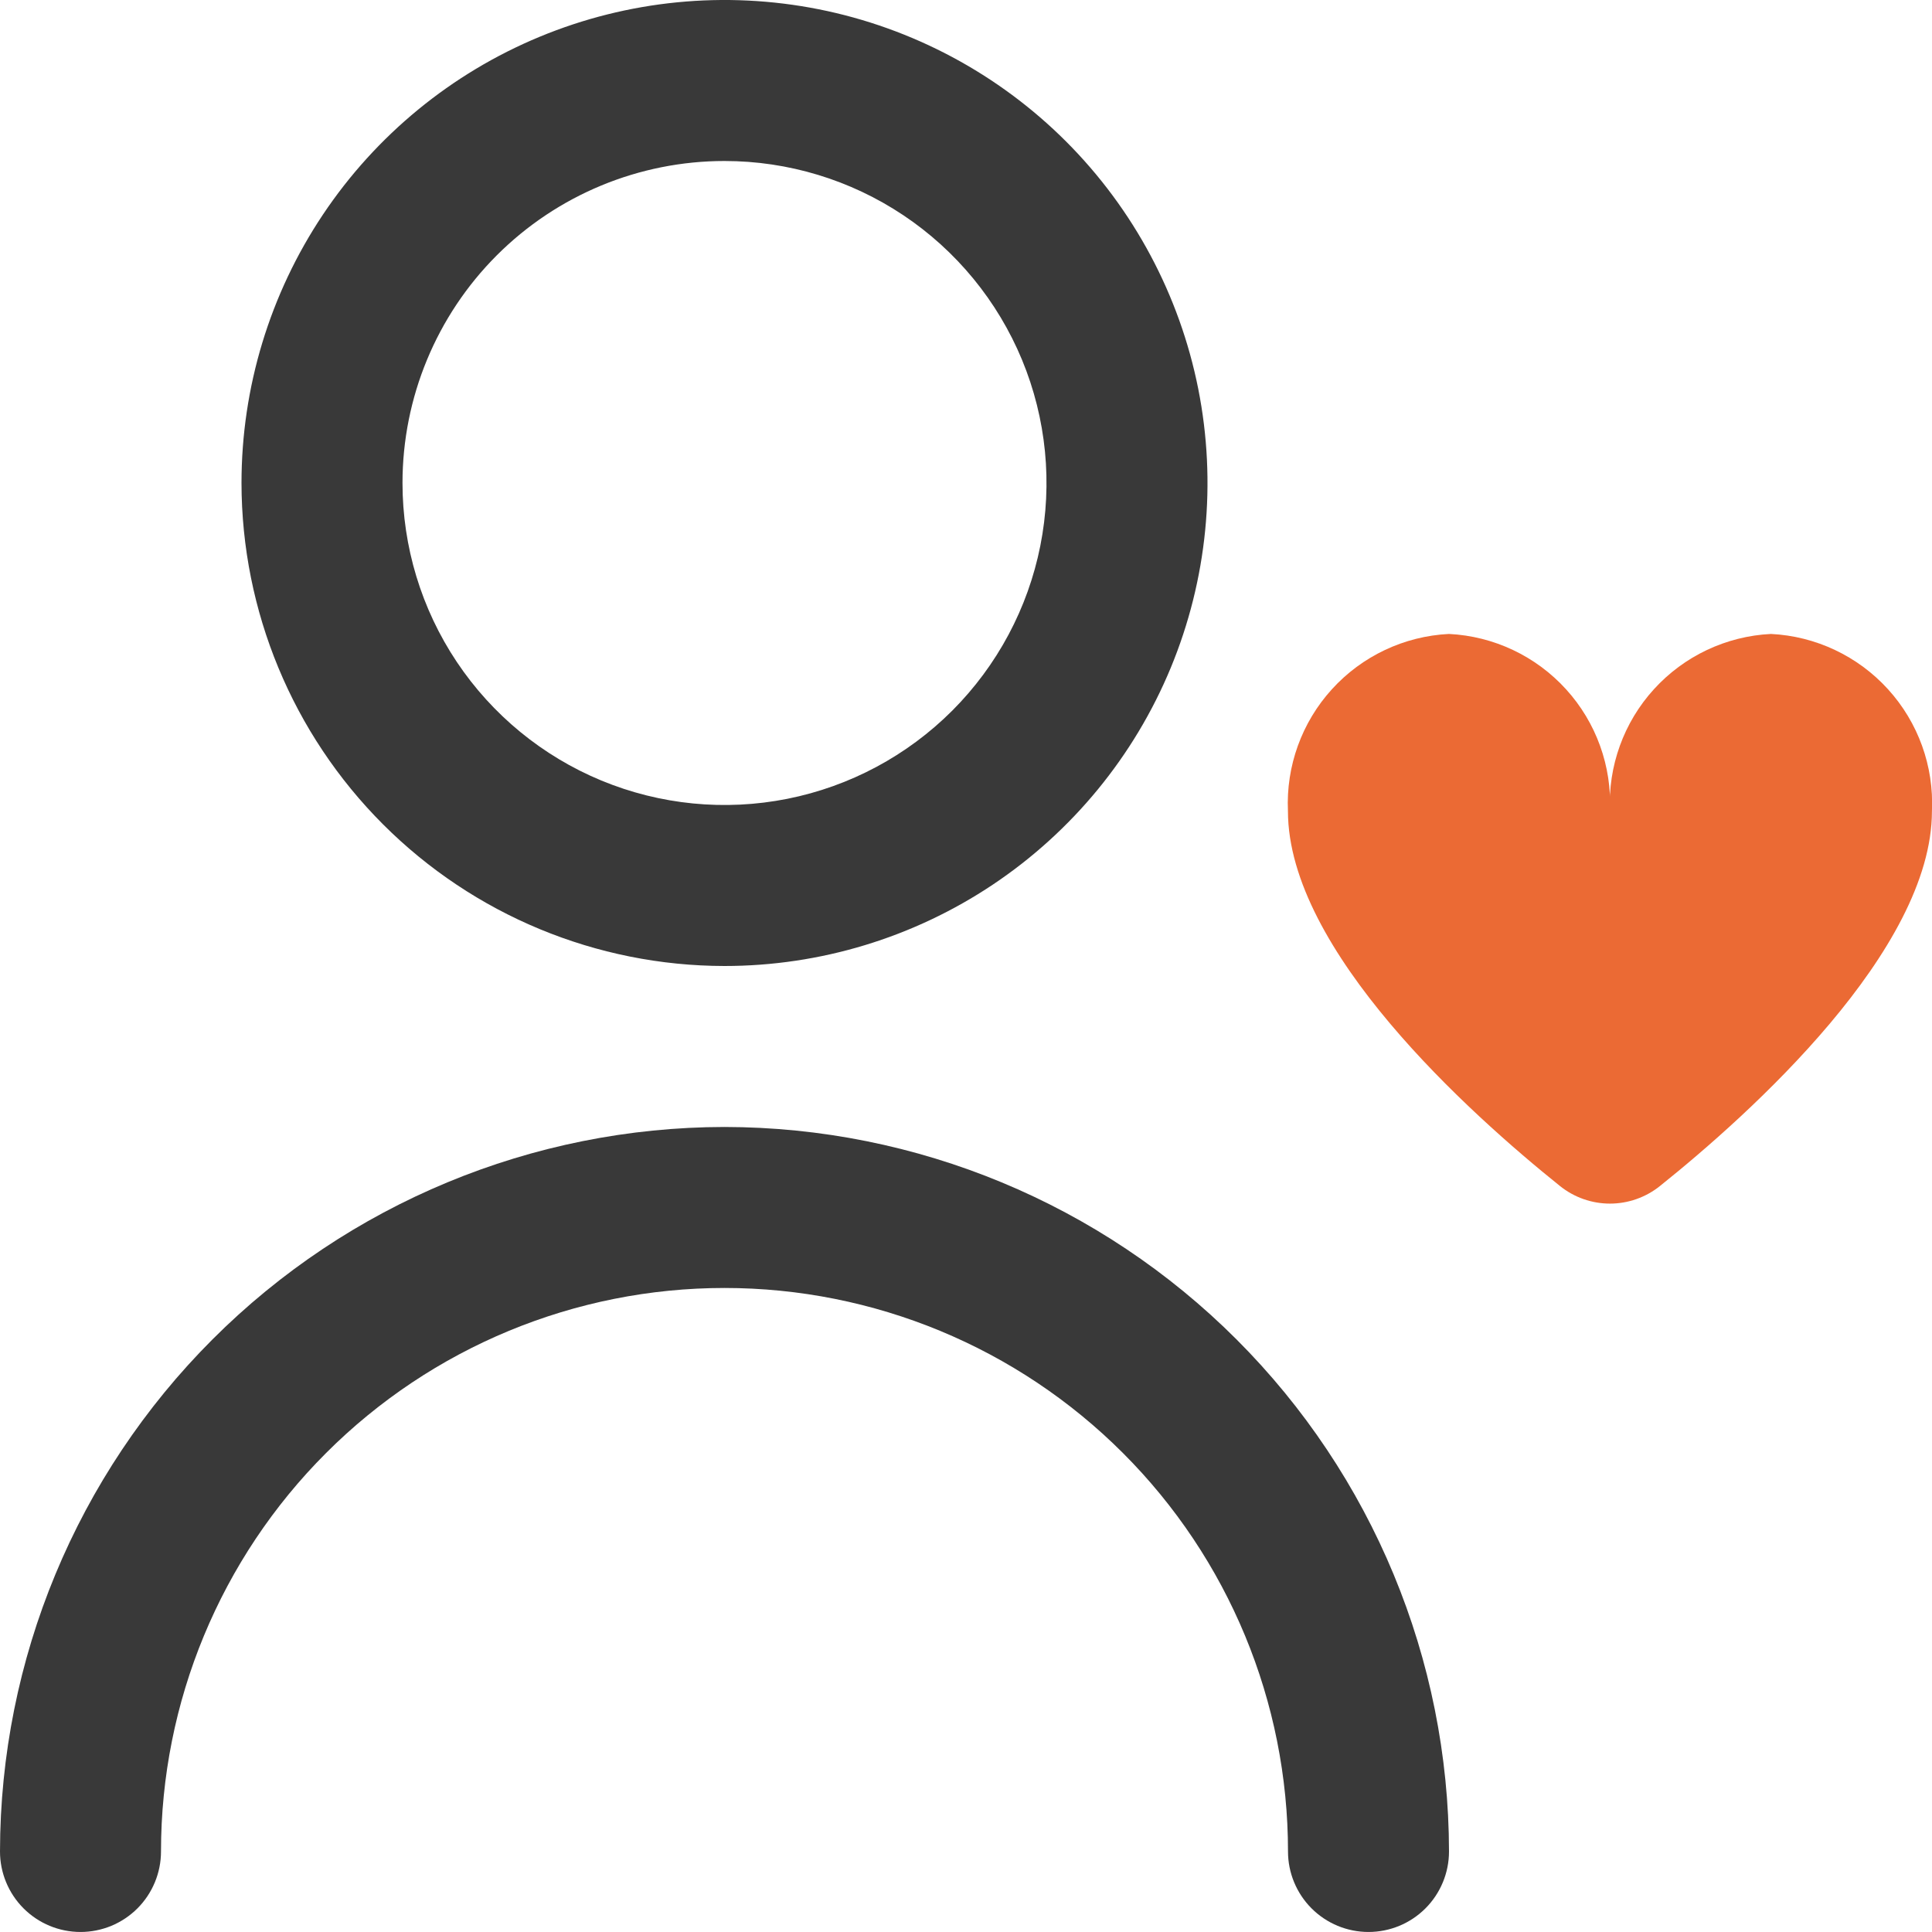
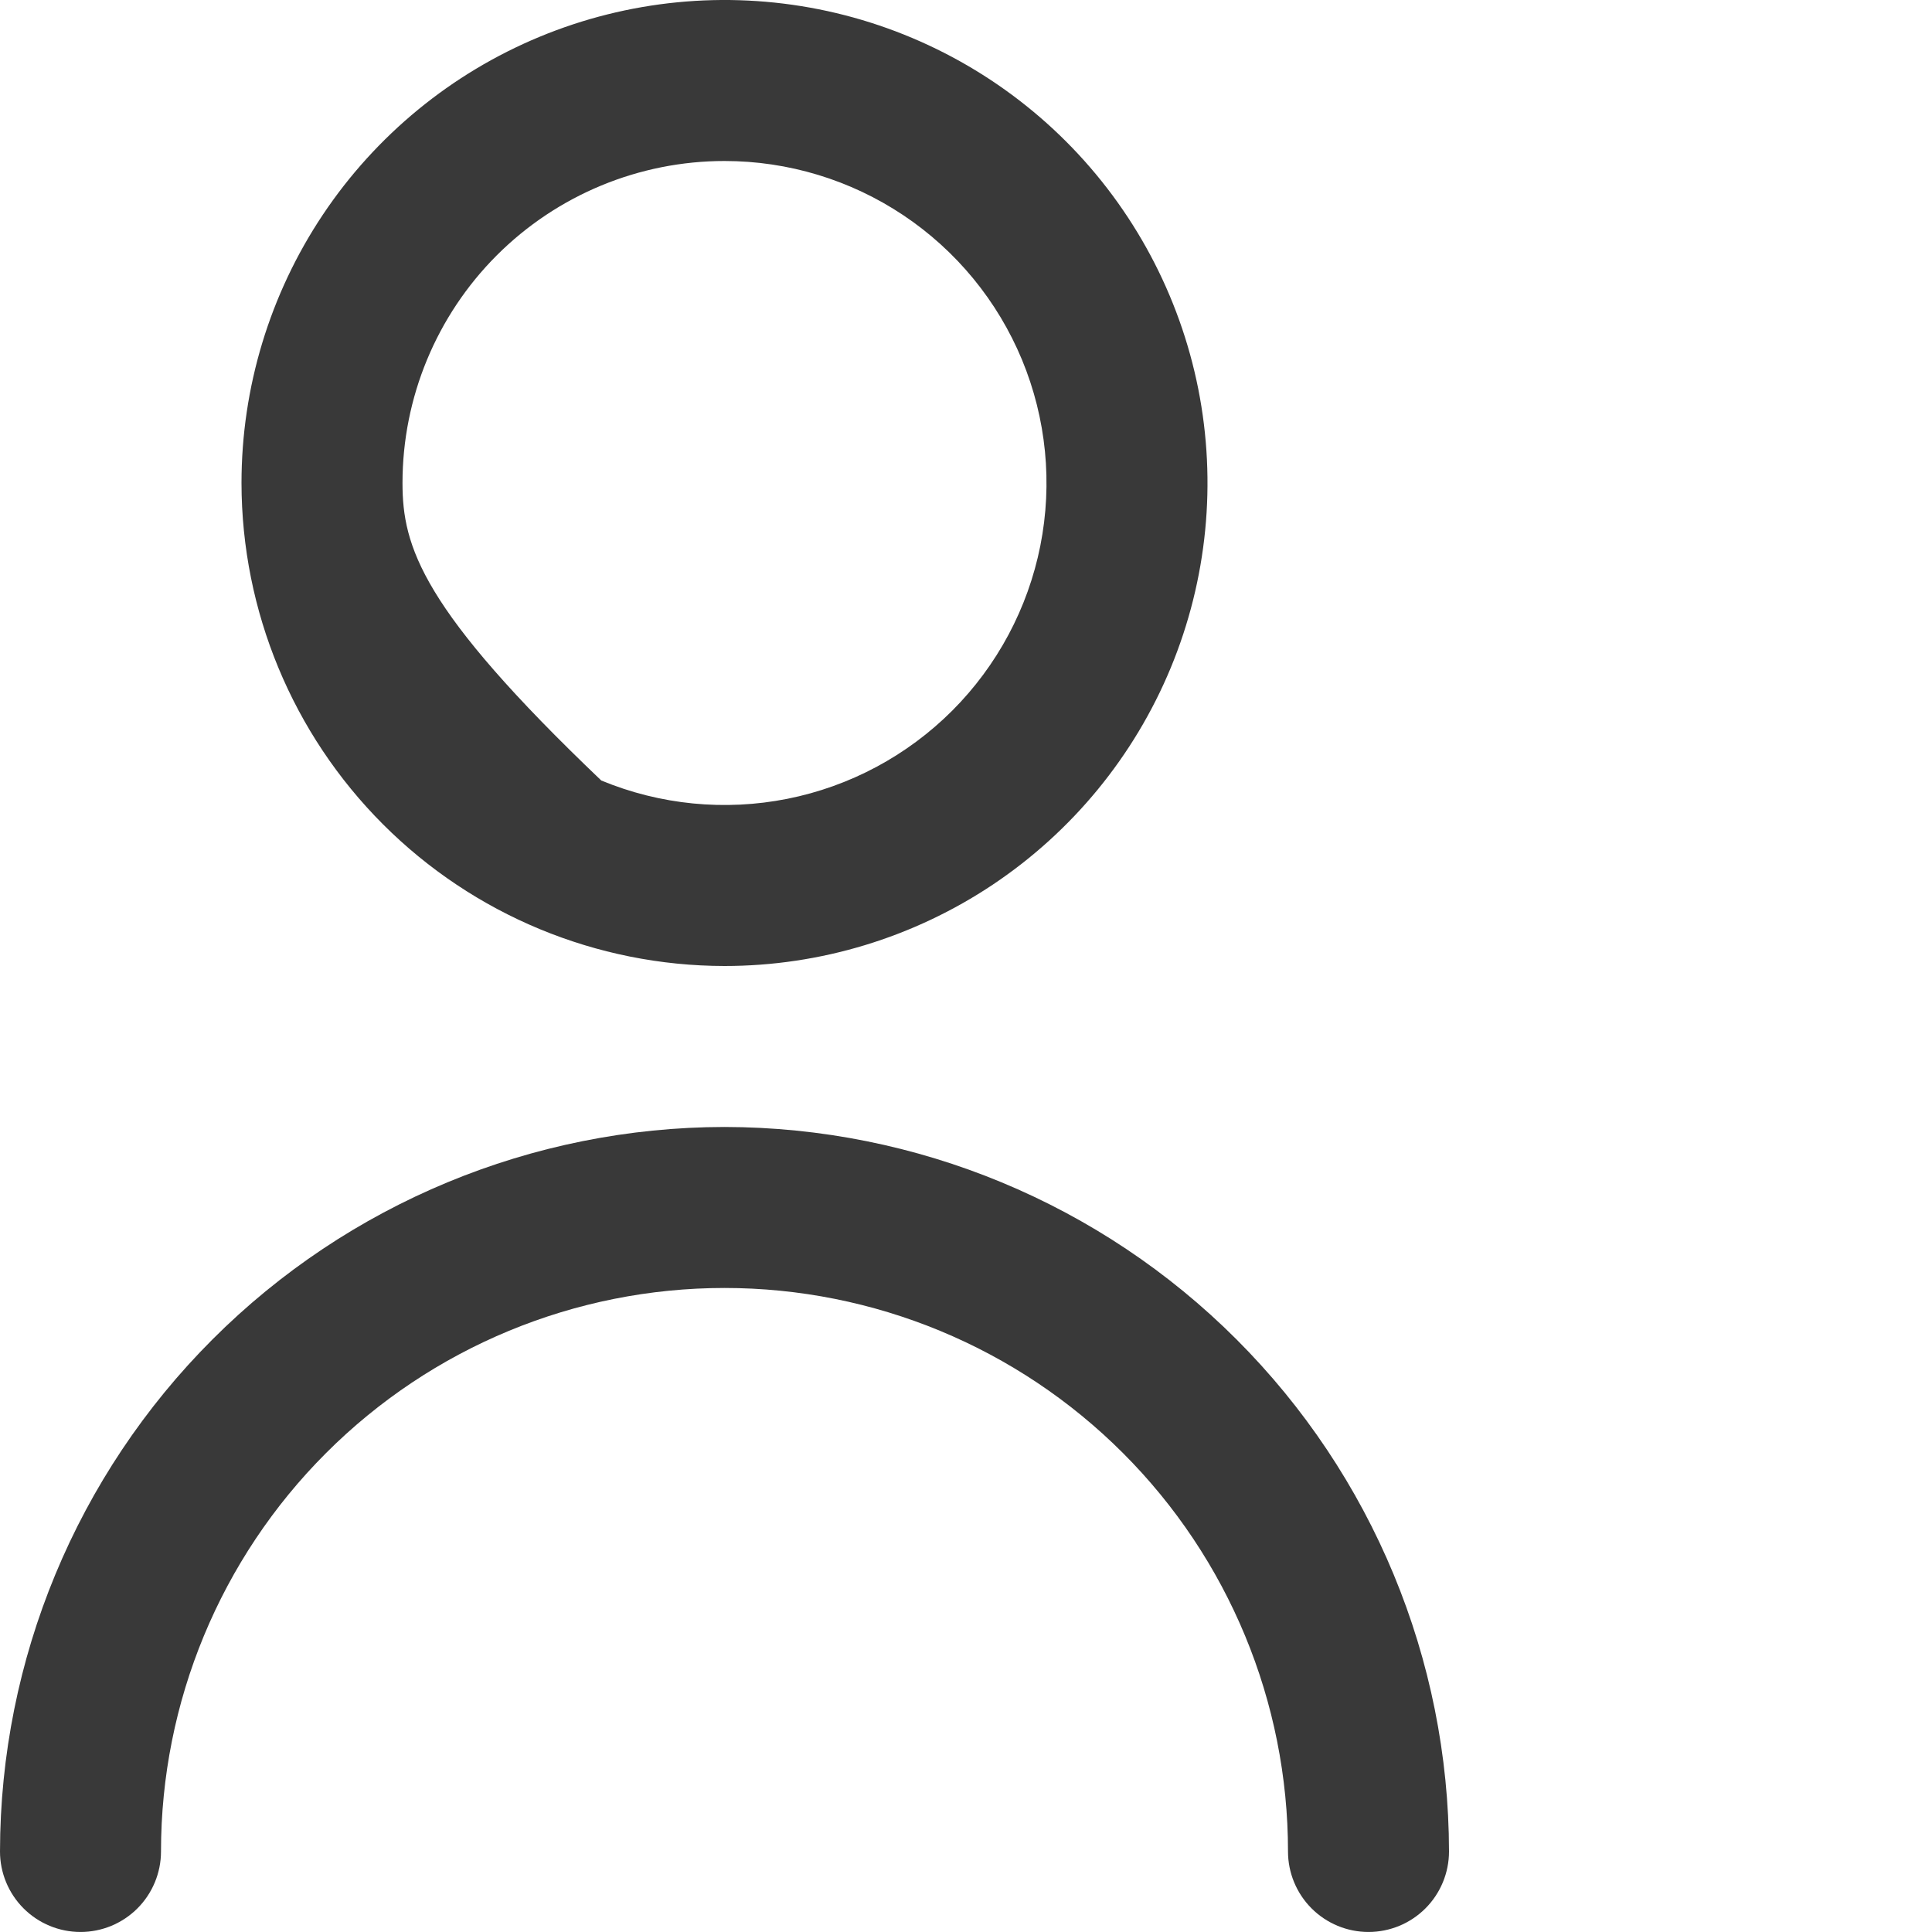
<svg xmlns="http://www.w3.org/2000/svg" width="69" height="69" viewBox="0 0 69 69" fill="none">
  <g id="Icon" clip-path="url(#clip0_2200_53804)">
-     <path id="Vector" d="M25.875 34.5C29.287 34.5 32.622 33.488 35.459 31.593C38.295 29.697 40.506 27.003 41.812 23.851C43.117 20.699 43.459 17.231 42.794 13.885C42.128 10.539 40.485 7.465 38.073 5.052C35.66 2.64 32.587 0.997 29.24 0.331C25.894 -0.334 22.426 0.007 19.274 1.313C16.122 2.619 13.428 4.83 11.532 7.666C9.637 10.503 8.625 13.838 8.625 17.25C8.63 21.824 10.448 26.209 13.682 29.443C16.916 32.677 21.301 34.495 25.875 34.5ZM25.875 5.75C28.149 5.75 30.373 6.424 32.264 7.688C34.155 8.952 35.629 10.748 36.5 12.849C37.37 14.95 37.598 17.263 37.154 19.494C36.71 21.724 35.615 23.773 34.007 25.382C32.398 26.99 30.349 28.085 28.119 28.529C25.888 28.973 23.576 28.745 21.474 27.875C19.373 27.004 17.577 25.53 16.313 23.639C15.05 21.748 14.375 19.524 14.375 17.25C14.375 14.2 15.587 11.275 17.743 9.118C19.9 6.962 22.825 5.75 25.875 5.75Z" fill="#393939" />
+     <path id="Vector" d="M25.875 34.5C29.287 34.5 32.622 33.488 35.459 31.593C38.295 29.697 40.506 27.003 41.812 23.851C43.117 20.699 43.459 17.231 42.794 13.885C42.128 10.539 40.485 7.465 38.073 5.052C35.66 2.64 32.587 0.997 29.24 0.331C25.894 -0.334 22.426 0.007 19.274 1.313C16.122 2.619 13.428 4.83 11.532 7.666C9.637 10.503 8.625 13.838 8.625 17.25C8.63 21.824 10.448 26.209 13.682 29.443C16.916 32.677 21.301 34.495 25.875 34.5ZM25.875 5.75C28.149 5.75 30.373 6.424 32.264 7.688C34.155 8.952 35.629 10.748 36.5 12.849C37.37 14.95 37.598 17.263 37.154 19.494C36.71 21.724 35.615 23.773 34.007 25.382C32.398 26.99 30.349 28.085 28.119 28.529C25.888 28.973 23.576 28.745 21.474 27.875C15.05 21.748 14.375 19.524 14.375 17.25C14.375 14.2 15.587 11.275 17.743 9.118C19.9 6.962 22.825 5.75 25.875 5.75Z" fill="#393939" />
    <path id="Vector_2" d="M25.875 40.249C19.015 40.257 12.438 42.986 7.588 47.837C2.737 52.688 0.008 59.264 0 66.124C0 66.886 0.303 67.618 0.842 68.157C1.381 68.696 2.112 68.999 2.875 68.999C3.638 68.999 4.369 68.696 4.908 68.157C5.447 67.618 5.75 66.886 5.75 66.124C5.75 60.786 7.87 55.668 11.645 51.894C15.419 48.119 20.538 45.999 25.875 45.999C31.212 45.999 36.331 48.119 40.105 51.894C43.88 55.668 46 60.786 46 66.124C46 66.886 46.303 67.618 46.842 68.157C47.381 68.696 48.112 68.999 48.875 68.999C49.638 68.999 50.369 68.696 50.908 68.157C51.447 67.618 51.75 66.886 51.75 66.124C51.742 59.264 49.013 52.688 44.162 47.837C39.312 42.986 32.735 40.257 25.875 40.249Z" fill="#393939" />
-     <path id="Vector_3" d="M63.248 22.641C61.648 22.72 60.145 23.431 59.068 24.616C57.99 25.801 57.426 27.365 57.498 28.966C57.571 27.365 57.007 25.801 55.929 24.616C54.852 23.431 53.348 22.72 51.748 22.641C50.148 22.72 48.645 23.431 47.568 24.616C46.49 25.801 45.926 27.365 45.998 28.966C45.998 33.939 52.484 39.767 55.716 42.36C56.222 42.765 56.85 42.986 57.498 42.986C58.146 42.986 58.775 42.765 59.281 42.36C62.512 39.773 68.998 33.939 68.998 28.966C69.071 27.365 68.507 25.801 67.429 24.616C66.352 23.431 64.848 22.72 63.248 22.641Z" fill="#EB6A34" />
  </g>
  <defs>
    <clipPath id="clip0_2200_53804">
      <rect width="69" height="69" fill="white" />
    </clipPath>
  </defs>
</svg>